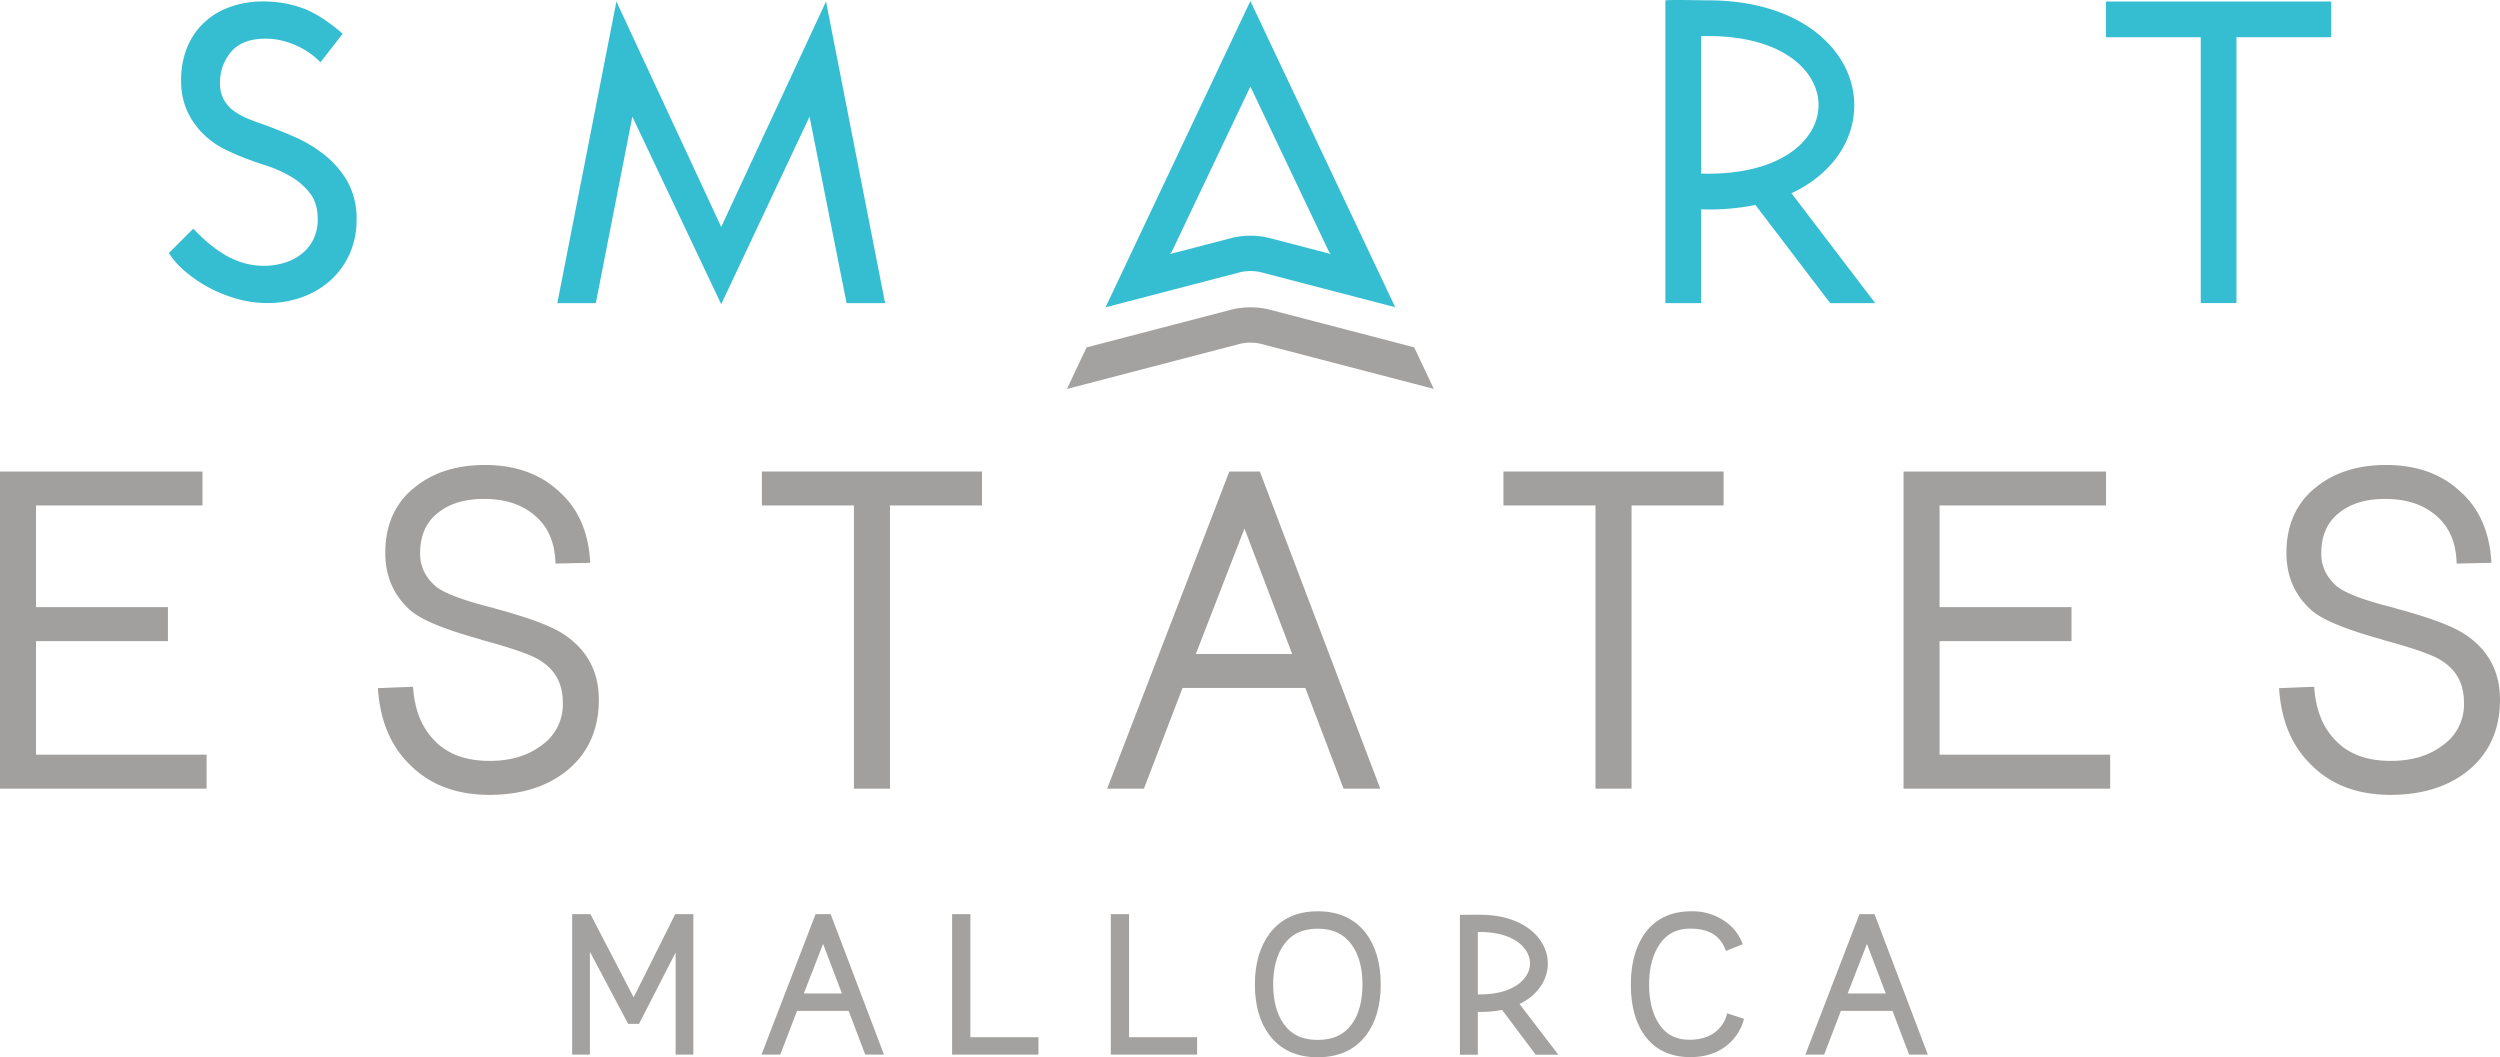
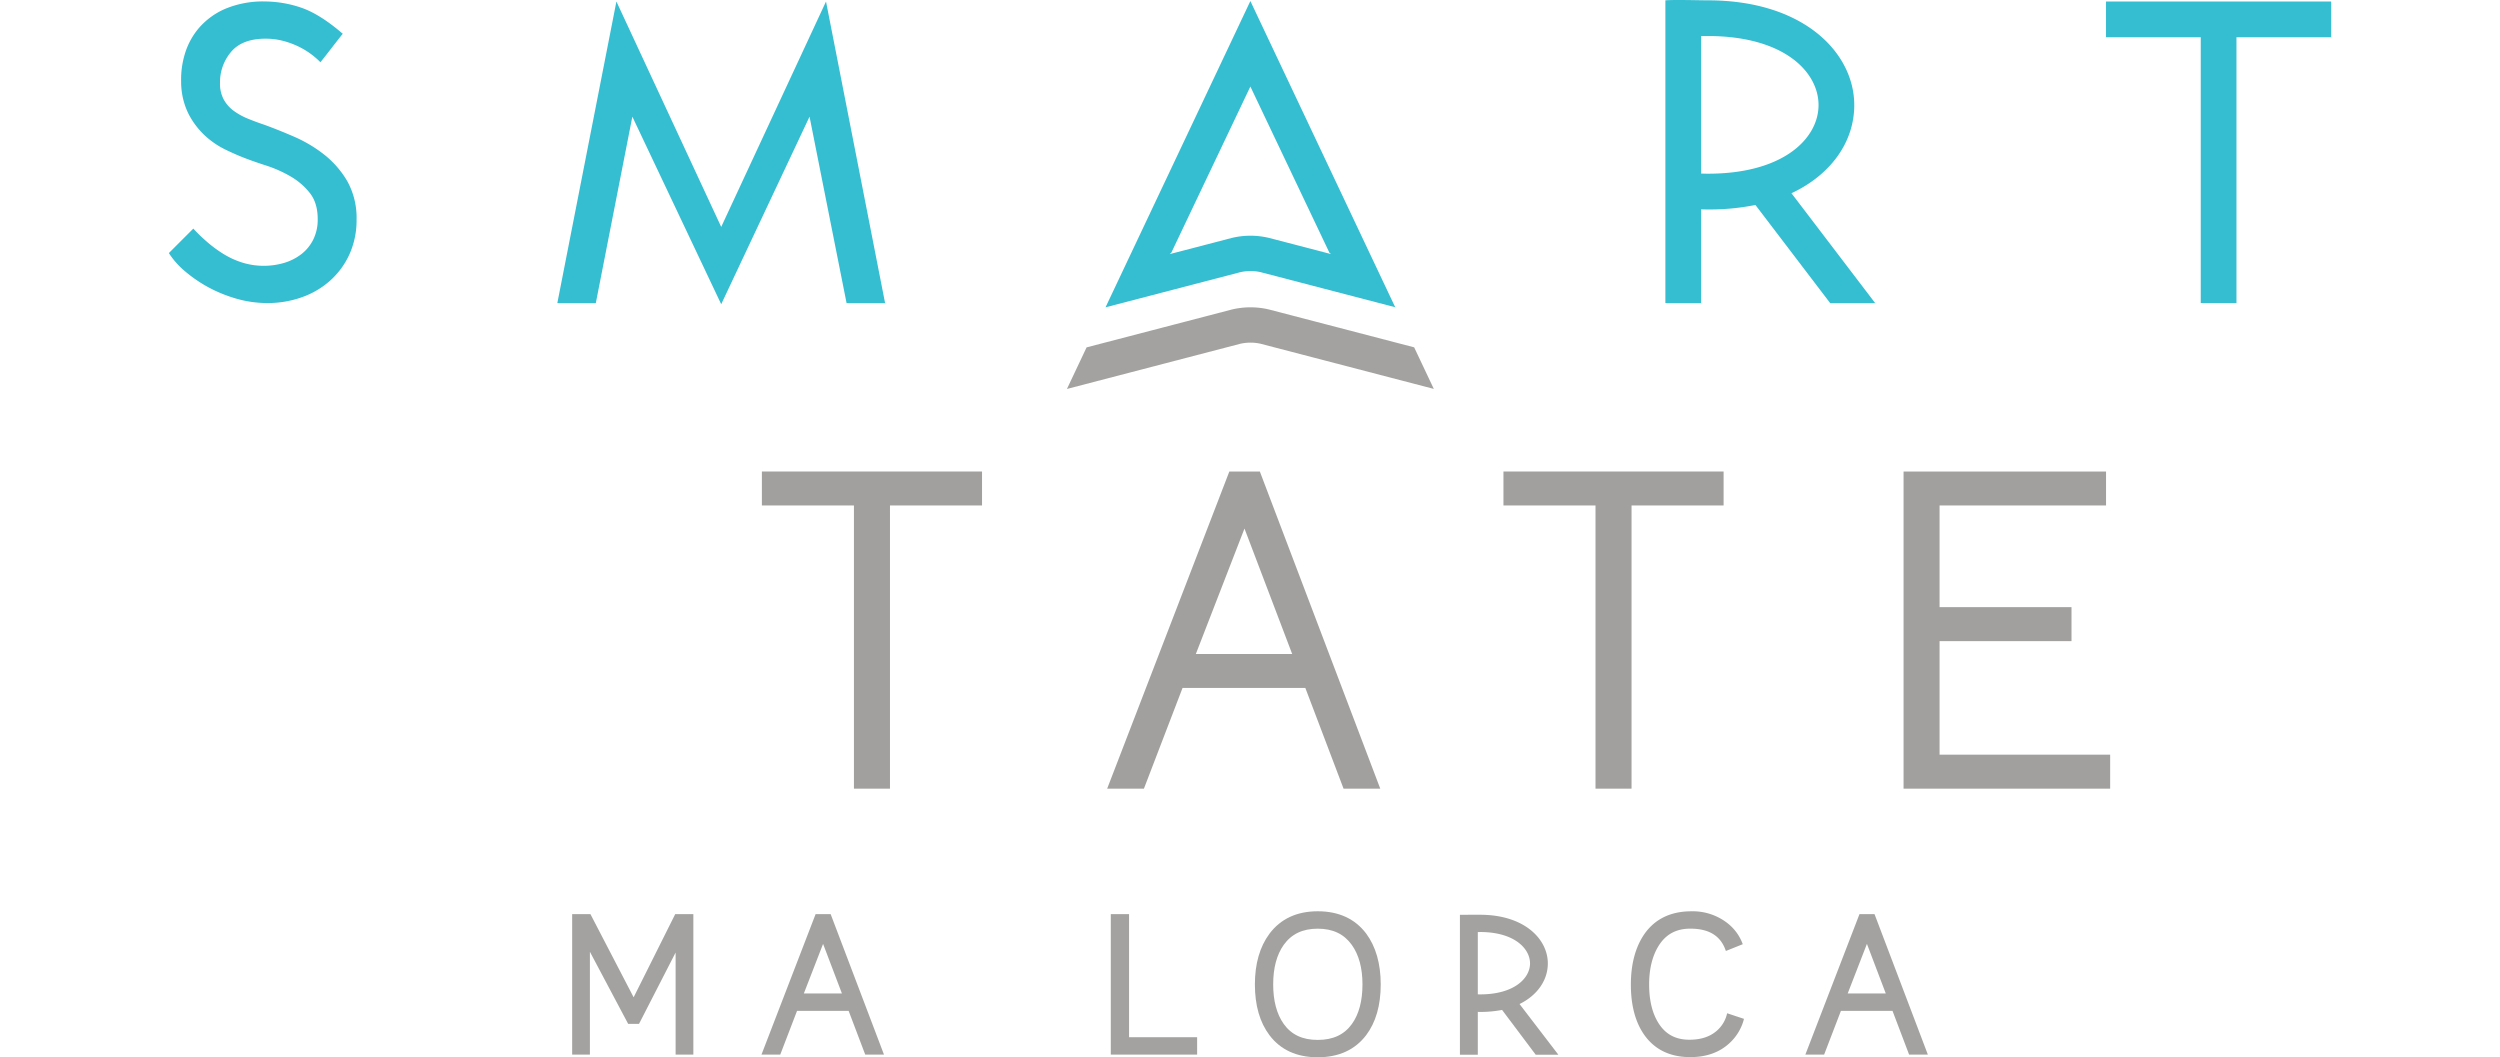
<svg xmlns="http://www.w3.org/2000/svg" width="1040.09" height="439.862" viewBox="0 0 1040.09 439.862">
  <g id="logo_color" transform="translate(-169.95 -156.448)">
    <g id="Group_7" data-name="Group 7">
      <g id="Group_6" data-name="Group 6">
        <path id="Path_17" data-name="Path 17" d="M622.01,300.97l60.3-15.72a33.309,33.309,0,0,1,15.6-.04l60.38,15.74,8.18,17.3-72.11-18.8a19.313,19.313,0,0,0-8.49.04l-72.04,18.78,8.18-17.3Z" fill="#a3a2a0" />
        <path id="Path_18" data-name="Path 18" d="M682.3,255.47l-25.75,6.71c.42-.35.7-.59.7-.59l32.9-69.15,32.89,69.15s.28.23.68.57l-25.82-6.73a33.049,33.049,0,0,0-15.6.04m7.85-98.59L629.89,284.3l55.97-14.59a19.364,19.364,0,0,1,8.5-.05l56.05,14.61L690.15,156.88Z" fill="#35bdd1" />
      </g>
      <path id="Path_19" data-name="Path 19" d="M304.84,220.78a57.344,57.344,0,0,0-12.44-7.42c-4.38-1.9-8.54-3.57-12.41-4.98-2.4-.8-4.75-1.67-6.98-2.59a27.162,27.162,0,0,1-5.89-3.28,14.532,14.532,0,0,1-4.1-4.68,13.882,13.882,0,0,1-1.54-6.87,19.517,19.517,0,0,1,4.66-12.99c3.05-3.6,7.86-5.43,14.28-5.43a28.64,28.64,0,0,1,7.33.92,35.035,35.035,0,0,1,6.27,2.29,32.857,32.857,0,0,1,8.55,5.91l.68.68.61-.75c1.4-1.74,2.75-3.49,4.09-5.23s2.69-3.46,4.07-5.2l.53-.66-.64-.55c-6.19-5.26-11.91-8.76-16.98-10.42a47.683,47.683,0,0,0-14.69-2.47,40.59,40.59,0,0,0-16.52,3.03,30.336,30.336,0,0,0-10.9,7.88,29.764,29.764,0,0,0-5.91,10.74,36.6,36.6,0,0,0-1.6,11.74,30.135,30.135,0,0,0,3.05,13.33,33.013,33.013,0,0,0,6.87,9.1,35.438,35.438,0,0,0,8.47,5.79c2.91,1.4,5.44,2.51,7.53,3.32,2.69,1.06,5.86,2.17,9.43,3.32a52.188,52.188,0,0,1,10.17,4.53,28.034,28.034,0,0,1,8.09,6.99c2.13,2.72,3.21,6.35,3.21,10.76a18.732,18.732,0,0,1-1.82,8.47,17.611,17.611,0,0,1-4.89,6.05,22.06,22.06,0,0,1-7.1,3.67,30.215,30.215,0,0,1-17.55-.08,34.659,34.659,0,0,1-7.8-3.56,52.011,52.011,0,0,1-6.66-4.87,68.645,68.645,0,0,1-5.32-5.06l-.61-.66-10.17,10.18.38.59a33.75,33.75,0,0,0,6.51,7.14,57.278,57.278,0,0,0,9.44,6.45,58.722,58.722,0,0,0,11.64,4.76,46.5,46.5,0,0,0,13.1,1.86,42.346,42.346,0,0,0,14.2-2.4,35.232,35.232,0,0,0,11.84-6.95,33.011,33.011,0,0,0,8.03-10.97,34.471,34.471,0,0,0,2.95-14.44,31.4,31.4,0,0,0-3.85-15.91,39.523,39.523,0,0,0-9.61-11.08" fill="#35bdd1" />
      <path id="Path_20" data-name="Path 20" d="M470,250.86l-43.6-93.78L401.82,282.55h16.01l15.2-77.58L470,283.01l36.75-78.04,15.41,77.58h16.02L513.6,157.08Z" fill="#35bdd1" />
      <path id="Path_21" data-name="Path 21" d="M877.67,171.45c.98-.01,1.91-.01,2.81-.01,31.65,0,46.05,14.89,46.05,28.72,0,13.76-14.4,28.56-46.05,28.56-.86,0-1.81-.03-2.81-.07v-57.2Zm63.72,28.72c0-21.66-20.92-43.58-60.91-43.58-4.04,0-13.5-.32-17.67,0V282.55h14.86V243.53c.94.04,1.87.06,2.81.06a96.512,96.512,0,0,0,19.79-1.87l31.1,40.83h18.72l-34.83-45.71c16.28-7.62,26.13-21.23,26.13-36.67" fill="#35bdd1" />
      <path id="Path_22" data-name="Path 22" d="M1046.13,157.08v14.86h39.41v110.6h14.86V171.94h39.4V157.08Z" fill="#35bdd1" />
    </g>
    <g id="Group_8" data-name="Group 8">
-       <path id="Path_23" data-name="Path 23" d="M184.93,423.17h54.89V409.04H184.93v-42.3h69.26V352.61H169.95V484.56H255.9V470.43H184.93Z" fill="#a2a09e" />
-       <path id="Path_24" data-name="Path 24" d="M403.96,419.98c-5.32-3.32-14.5-6.71-28.07-10.36a10.672,10.672,0,0,0-2.08-.57l-.59-.18c-14.55-3.72-20.23-6.87-22.39-8.83-4.1-3.8-6.1-8.13-6.1-13.24,0-7.48,2.41-13.02,7.4-16.97,4.74-3.86,11.2-5.81,19.22-5.81,8.78,0,15.71,2.28,21.18,6.95,5.54,4.76,8.32,11.28,8.52,19.95l14.46-.33c-.63-12.7-5.04-22.72-13.11-29.79-7.78-7.24-18.11-10.91-30.72-10.91-11.59,0-21.28,3.03-28.73,8.95-8.43,6.45-12.71,15.75-12.71,27.65,0,9.6,3.43,17.57,10.2,23.65,4.38,3.98,13.49,7.83,28.65,12.1l.13.04c.38.09.66.17.88.23l.13.13,1.13.3c15.1,4.08,21.01,6.75,23.3,8.28l.1.07c6.29,3.94,9.34,9.67,9.34,17.53a20.711,20.711,0,0,1-9.14,17.92c-5.56,4.16-12.71,6.27-21.24,6.27-9.79,0-17.23-2.67-22.72-8.17-5.58-5.58-8.59-12.99-9.21-22.67l-14.62.57c.87,13.63,5.47,24.46,13.67,32.19,8.13,8.1,19.13,12.21,32.71,12.21,12.7,0,23.29-3.18,31.49-9.47,9.33-7.23,14.05-17.38,14.05-30.16C419.1,435.68,414.02,426.43,403.96,419.98Z" fill="#a2a09e" />
      <path id="Path_25" data-name="Path 25" d="M486.92,366.74h38.3V484.56h14.99V366.74h38.3V352.61H486.92Z" fill="#a2a09e" />
      <path id="Path_26" data-name="Path 26" d="M681.4,352.61,630.57,484.56h15.29l16.07-41.9h51.09l15.9,41.9h15.27l-50.1-131.95Zm-13.94,75.93,20.24-52.2,19.85,52.2Z" fill="#a2a09e" />
      <path id="Path_27" data-name="Path 27" d="M795.44,366.74h38.3V484.56h14.99V366.74h38.3V352.61H795.44Z" fill="#a2a09e" />
      <path id="Path_28" data-name="Path 28" d="M976.88,423.17h54.89V409.04H976.88v-42.3h69.26V352.61H961.9V484.56h85.95V470.43H976.88Z" fill="#a2a09e" />
-       <path id="Path_29" data-name="Path 29" d="M1194.91,419.98c-5.32-3.32-14.5-6.71-28.07-10.36a10.672,10.672,0,0,0-2.08-.57l-.59-.18c-14.55-3.72-20.23-6.87-22.39-8.83-4.1-3.8-6.1-8.13-6.1-13.24,0-7.48,2.41-13.02,7.4-16.97,4.74-3.86,11.2-5.81,19.22-5.81,8.78,0,15.71,2.28,21.18,6.95,5.54,4.76,8.32,11.28,8.52,19.95l14.46-.33c-.63-12.7-5.04-22.72-13.11-29.79-7.78-7.24-18.11-10.91-30.72-10.91-11.59,0-21.28,3.03-28.73,8.95-8.43,6.45-12.71,15.75-12.71,27.65,0,9.6,3.43,17.57,10.2,23.65,4.38,3.98,13.49,7.83,28.65,12.1l.13.04c.38.09.66.17.88.23l.13.13,1.13.3c15.1,4.08,21.01,6.75,23.3,8.28l.1.07c6.29,3.94,9.34,9.67,9.34,17.53a20.711,20.711,0,0,1-9.14,17.92c-5.56,4.16-12.71,6.27-21.24,6.27-9.79,0-17.23-2.67-22.72-8.17-5.58-5.58-8.59-12.99-9.21-22.67l-14.62.57c.87,13.63,5.47,24.46,13.67,32.19,8.13,8.1,19.13,12.21,32.71,12.21,12.7,0,23.29-3.18,31.49-9.47,9.33-7.23,14.05-17.38,14.05-30.16C1210.05,435.68,1204.98,426.43,1194.91,419.98Z" fill="#a2a09e" />
    </g>
    <g id="Group_9" data-name="Group 9">
      <path id="Path_30" data-name="Path 30" d="M450.86,536.76l-17.3,34.6-17.97-34.6h-7.6V595.2h7.38V552.42l15.92,30h4.51l15.23-29.69V595.2h7.38V536.76Z" fill="#a3a2a0" />
      <path id="Path_31" data-name="Path 31" d="M509.27,536.76l-22.52,58.45h7.81L501.55,577h21.46l6.91,18.21h7.8l-22.19-58.45Zm-4.89,33,8-20.63,7.84,20.63Z" fill="#a3a2a0" />
-       <path id="Path_32" data-name="Path 32" d="M573.66,536.76h-7.6V595.2h35.92v-7.23H573.66Z" fill="#a3a2a0" />
      <path id="Path_33" data-name="Path 33" d="M639.68,536.76h-7.6V595.2H668v-7.23H639.68Z" fill="#a3a2a0" />
      <path id="Path_34" data-name="Path 34" d="M718.17,535.57c-8.67,0-15.42,3.14-20.07,9.33-4.03,5.42-6.07,12.53-6.07,21.11,0,8.7,2.05,15.81,6.08,21.13,4.59,6.09,11.34,9.17,20.06,9.17s15.48-3.08,20.13-9.17c4.04-5.33,6.08-12.44,6.08-21.13,0-8.64-2.04-15.77-6.08-21.21C733.66,538.68,726.89,535.57,718.17,535.57Zm0,53.52c-6.34,0-10.97-2.18-14.16-6.66-2.9-4.1-4.37-9.63-4.37-16.44s1.47-12.35,4.37-16.43c3.25-4.54,7.88-6.75,14.17-6.75s10.92,2.21,14.17,6.75c2.94,4.1,4.44,9.62,4.44,16.43,0,6.86-1.47,12.39-4.37,16.44C729.21,586.91,724.55,589.09,718.17,589.09Z" fill="#a3a2a0" />
      <path id="Path_35" data-name="Path 35" d="M888.5,578a13.377,13.377,0,0,1-4.33,7.31c-2.88,2.49-6.6,3.7-11.37,3.7-5.77,0-9.98-2.28-12.9-6.98-2.56-4.07-3.85-9.46-3.85-16.01,0-6.51,1.35-11.94,4-16.16,3-4.75,7.3-7.06,13.12-7.06,7.89,0,12.73,3.04,14.8,9.29l7.03-2.82a19.473,19.473,0,0,0-6.37-8.76,23.442,23.442,0,0,0-15.01-4.93c-8.61,0-15.21,3.21-19.61,9.56-3.69,5.41-5.56,12.46-5.56,20.96s1.83,15.46,5.42,20.67c4.34,6.29,10.84,9.48,19.3,9.48,6.56,0,11.97-1.89,16.08-5.61a20.475,20.475,0,0,0,6.26-10.31Z" fill="#a3a2a0" />
      <path id="Path_36" data-name="Path 36" d="M949.82,536.76h-6.26l-22.52,58.45h7.81L935.84,577H957.3l6.91,18.21h7.8Zm-11.16,33,8-20.63,7.84,20.63Z" fill="#a3a2a0" />
      <path id="Path_37" data-name="Path 37" d="M813.9,557.26c0-10.06-9.68-20.24-28.17-20.24-1.81,0-8.4.01-8.4.01v58.22h7.44V577.43c.34.01.66.02.96.02a47.551,47.551,0,0,0,9.14-.84l13.87,18.48.13.17h9.42l-16.16-21.1C809.51,570.55,813.9,564.28,813.9,557.26Zm-7.4,0c0,6.13-6.53,12.89-20.77,12.89-.28,0-.6-.01-.96-.02V544.21h.48c.17,0,.33,0,.48-.01C799.97,544.21,806.5,551.09,806.5,557.26Z" fill="#a3a2a0" />
    </g>
  </g>
</svg>